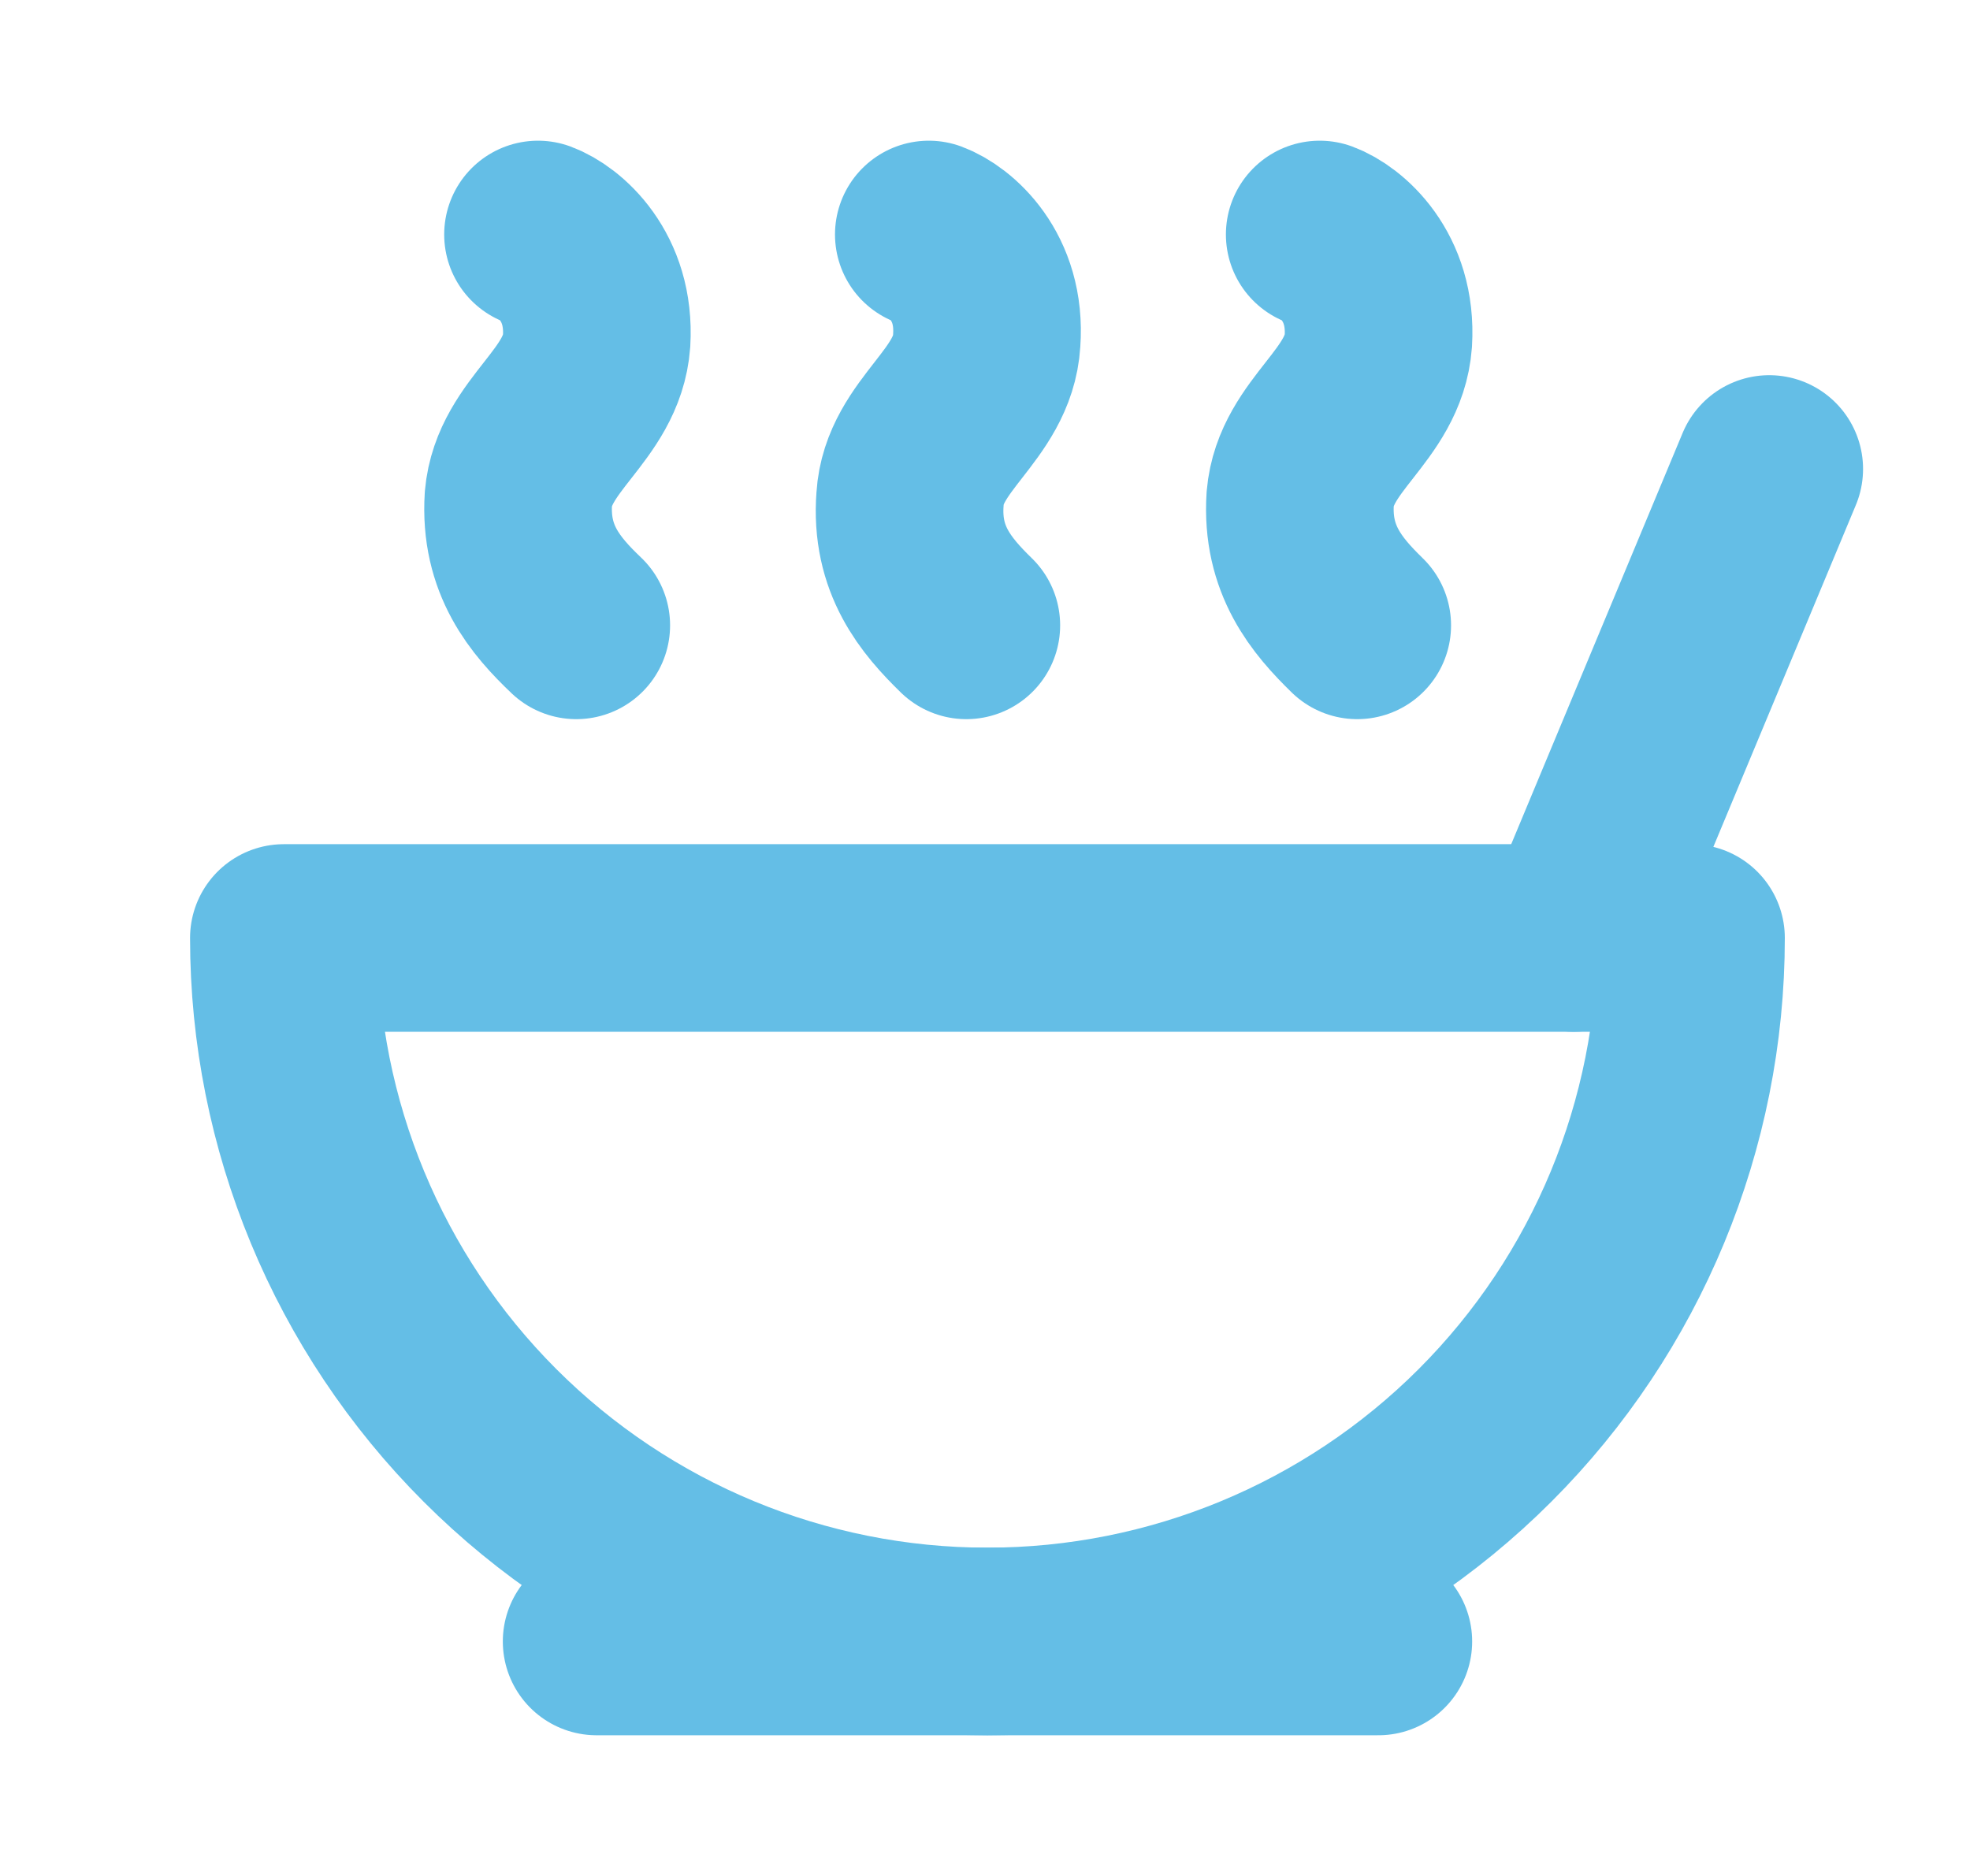
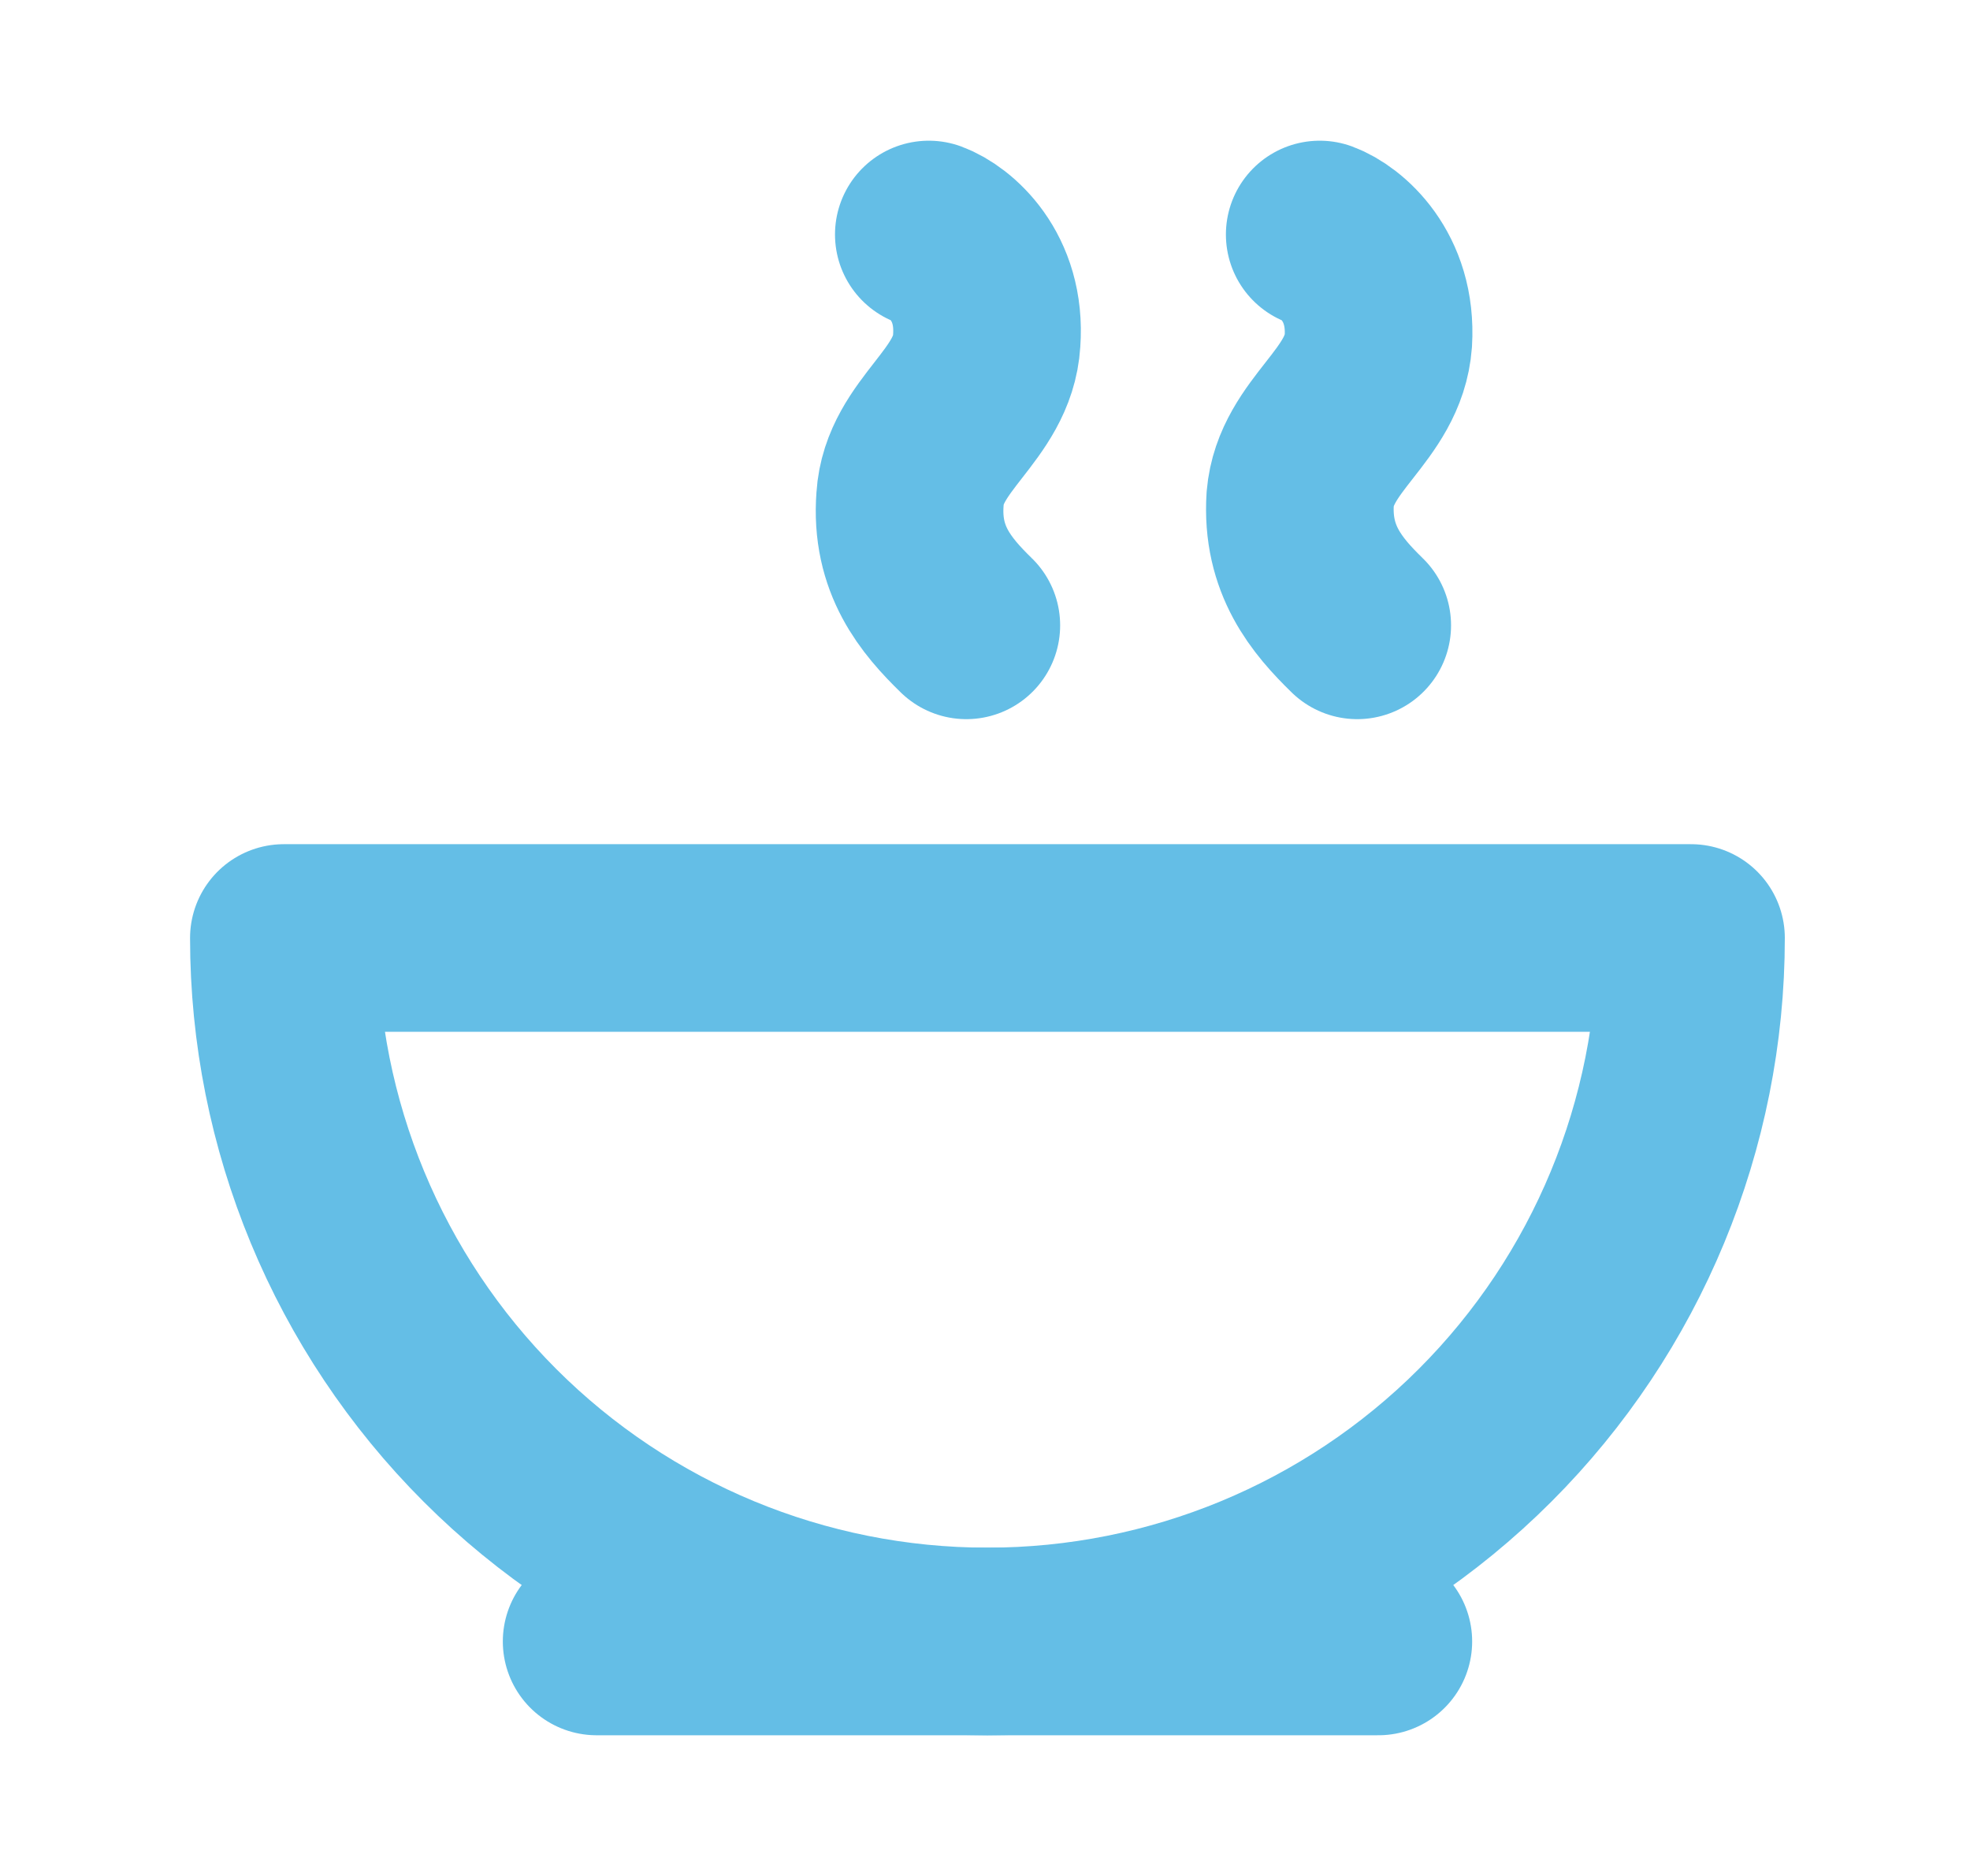
<svg xmlns="http://www.w3.org/2000/svg" width="21" height="20" viewBox="0 0 21 20" fill="none">
  <path d="M10.526 17.5C12.515 17.5 14.423 16.71 15.83 15.303C17.236 13.897 18.026 11.989 18.026 10H3.026C3.026 11.989 3.817 13.897 5.223 15.303C6.63 16.71 8.537 17.5 10.526 17.5Z" stroke="#64BEE6" stroke-width="2" stroke-linecap="round" stroke-linejoin="round" />
  <path d="M6.36 17.5H14.693" stroke="#64BEE6" stroke-width="2" stroke-linecap="round" stroke-linejoin="round" />
-   <path d="M16.776 10L18.86 5" stroke="#64BEE6" stroke-width="2" stroke-linecap="round" stroke-linejoin="round" />
  <path d="M14.068 2.5C14.293 2.583 14.735 2.942 14.693 3.633C14.643 4.325 13.918 4.633 13.86 5.317C13.818 5.967 14.143 6.35 14.468 6.667" stroke="#64BEE6" stroke-width="2" stroke-linecap="round" stroke-linejoin="round" />
  <path d="M9.901 2.5C10.126 2.583 10.568 2.942 10.518 3.633C10.476 4.325 9.743 4.633 9.701 5.317C9.651 5.967 9.976 6.35 10.301 6.667" stroke="#64BEE6" stroke-width="2" stroke-linecap="round" stroke-linejoin="round" />
-   <path d="M5.735 2.5C5.96 2.583 6.401 2.942 6.36 3.633C6.31 4.325 5.585 4.633 5.526 5.317C5.485 5.967 5.81 6.35 6.143 6.667" stroke="#64BEE6" stroke-width="2" stroke-linecap="round" stroke-linejoin="round" />
</svg>